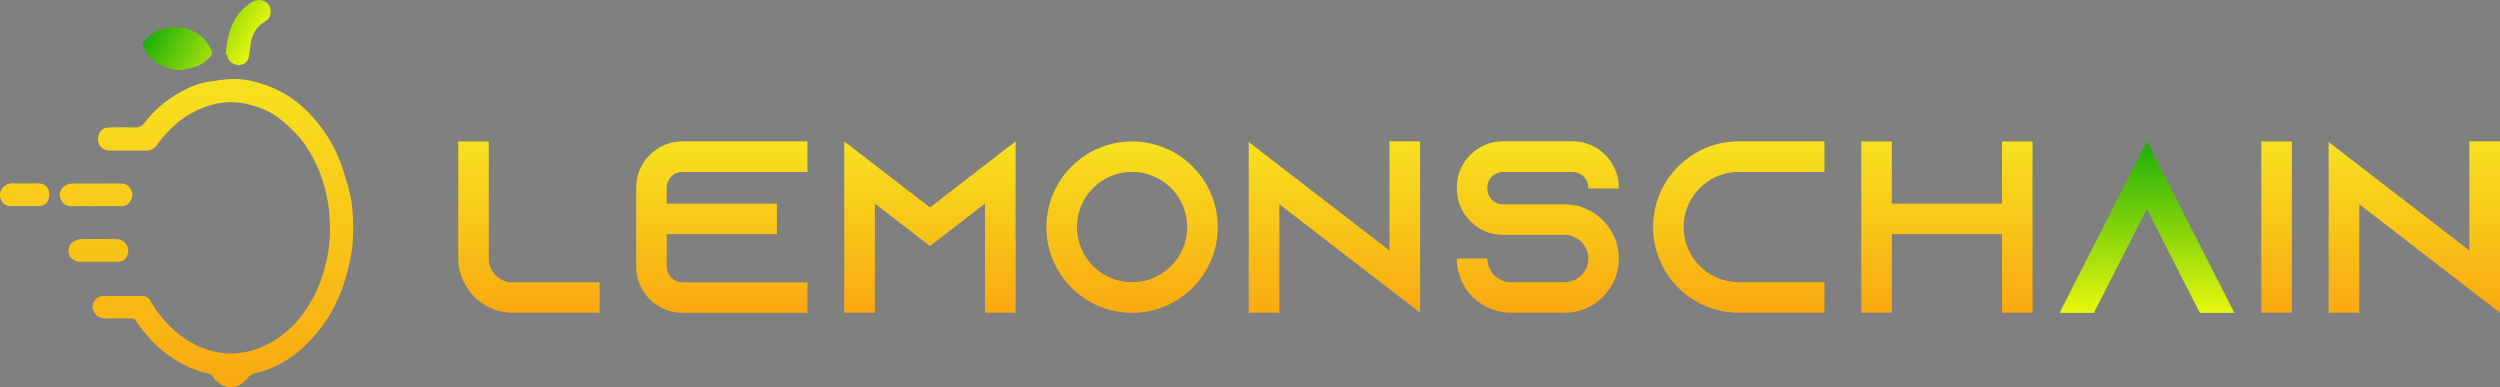
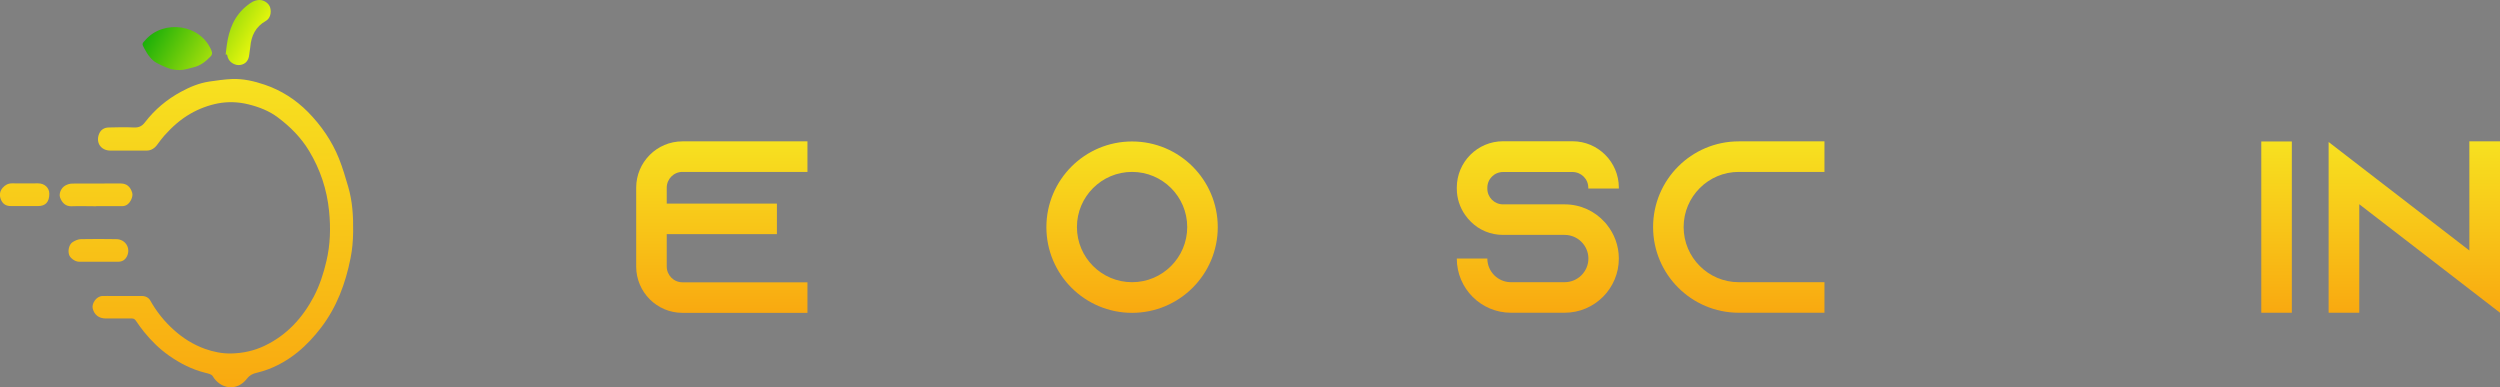
<svg xmlns="http://www.w3.org/2000/svg" xmlns:xlink="http://www.w3.org/1999/xlink" version="1.1" viewBox="0 0 2357.4 365.2">
  <rect x="0" y="0" width="2357.4" height="365.2" fill="#808080" stroke="none" />
  <defs>
    <style>
      .cls-1 {
        fill: url(#linear-gradient-8);
      }

      .cls-2 {
        fill: url(#linear-gradient-7);
      }

      .cls-3 {
        fill: url(#linear-gradient-5);
      }

      .cls-4 {
        fill: url(#linear-gradient-6);
      }

      .cls-5 {
        fill: url(#linear-gradient-9);
      }

      .cls-6 {
        fill: url(#linear-gradient-4);
      }

      .cls-7 {
        fill: url(#linear-gradient-3);
      }

      .cls-8 {
        fill: url(#linear-gradient-2);
      }

      .cls-9 {
        fill: #231f20;
      }

      .cls-10 {
        fill: url(#linear-gradient);
      }

      .cls-11 {
        fill: url(#linear-gradient-10);
      }

      .cls-12 {
        fill: url(#linear-gradient-11);
      }

      .cls-13 {
        fill: url(#linear-gradient-12);
      }

      .cls-14 {
        fill: url(#linear-gradient-13);
      }
    </style>
    <linearGradient id="linear-gradient" x1="166.5" y1="365.2" x2="166.5" y2="74.4" gradientUnits="userSpaceOnUse">
      <stop offset="0" stop-color="#f9a910" />
      <stop offset="1" stop-color="#f7e120" />
    </linearGradient>
    <linearGradient id="linear-gradient-2" x1="236.2" y1="52" x2="155.2" y2="5.2" gradientUnits="userSpaceOnUse">
      <stop offset="0" stop-color="#e8f70d" />
      <stop offset="1" stop-color="#1baf09" />
    </linearGradient>
    <linearGradient id="linear-gradient-3" x1="498.7" y1="294.9" x2="498.7" y2="133.3" xlink:href="#linear-gradient" />
    <linearGradient id="linear-gradient-4" x1="680.7" y1="295" x2="680.7" y2="133.3" xlink:href="#linear-gradient" />
    <linearGradient id="linear-gradient-5" x1="876.9" y1="295" x2="876.9" y2="133.3" xlink:href="#linear-gradient" />
    <linearGradient id="linear-gradient-6" x1="1067.6" y1="294.9" x2="1067.6" y2="133.4" xlink:href="#linear-gradient" />
    <linearGradient id="linear-gradient-7" x1="1258.3" y1="295" x2="1258.3" y2="133.3" xlink:href="#linear-gradient" />
    <linearGradient id="linear-gradient-8" x1="1450.1" y1="294.9" x2="1450.1" y2="133.3" xlink:href="#linear-gradient" />
    <linearGradient id="linear-gradient-9" x1="1639.7" y1="295" x2="1639.7" y2="133.3" xlink:href="#linear-gradient" />
    <linearGradient id="linear-gradient-10" x1="1835.8" y1="294.9" x2="1835.8" y2="133.3" xlink:href="#linear-gradient" />
    <linearGradient id="linear-gradient-11" x1="2024.4" y1="295" x2="2024.4" y2="133.3" xlink:href="#linear-gradient-2" />
    <linearGradient id="linear-gradient-12" x1="2146.7" y1="294.9" x2="2146.7" y2="133.4" xlink:href="#linear-gradient" />
    <linearGradient id="linear-gradient-13" x1="2276.6" y1="295" x2="2276.6" y2="133.3" xlink:href="#linear-gradient" />
  </defs>
  <g>
    <g id="Layer_1">
      <path class="cls-9" d="M898.6,5458.4" />
      <path class="cls-9" d="M898.6-4999.6" />
      <g>
-         <path class="cls-10" d="M115.8,279.1c5.9,0,11.8,0,17.8,0,3.7,0,6.6,1.5,8.3,4.6,5.8,10.3,13.1,19.4,21.9,27.3,8.6,7.8,18.3,13.9,29.3,17.9,8.1,2.9,16.5,4.6,24.9,4.4,10.9-.2,21.6-2.5,31.6-7.3,20.9-10,35.7-26.2,46.4-46.5,5.5-10.6,9.1-21.7,11.8-33.3,3.7-15.6,4.1-31.5,2.5-47.2-2-20.2-8.3-39.3-18.9-56.8-7.6-12.6-17.7-22.7-29.3-31.4-8.2-6.2-17.7-9.9-27.8-12.4-9.7-2.4-19.4-2.7-28.9-.9-9.1,1.8-17.9,5.1-26,9.8-9.4,5.4-17.2,12.5-24.4,20.5-2.3,2.6-4.4,5.5-6.5,8.3-2.5,3.6-5.9,5.9-10.3,5.9-11.3,0-22.7,0-34,0-9,0-14.1-7.4-10.8-15.7,1.6-4,4.9-6,9-6.1,8-.2,16-.4,24,0,4.6.2,7.7-1.4,10.3-4.9,9.3-12.1,20.8-21.7,34.2-28.9,8.3-4.5,17-8.1,26.4-9.5,7.1-1,14.3-2.1,21.5-2.4,10.6-.4,20.9,2,30.9,5.4,15.5,5.3,29,13.9,40.6,25.6,12.6,12.8,22.6,27.3,29.3,43.9,3.5,8.8,6.2,17.9,8.8,26.9,4,13.7,4.8,27.9,4.6,42.1-.1,8.5-.8,17-2.5,25.3-4.7,23.6-12.9,45.8-27.8,65.3-6.6,8.6-13.9,16.5-22.3,23.3-11.3,9.1-24,15.8-38.3,19.2-3.5.8-6.4,2-9.1,5.4-10,13-25.5,9.5-32.5-2.3-1.1-1.8-4.5-2.5-7-3.1-12.4-3.1-23.6-8.8-34-16.1-9-6.3-16.7-13.9-23.6-22.4-2.7-3.4-5.3-6.9-7.7-10.5-1.1-1.6-2.2-2.3-4-2.2-8.1,0-16.2,0-24.3,0-6.5,0-11-3.3-12.5-9.5-1-4.5,3.2-11.4,9.1-11.7,3.2-.1,6.4,0,9.7,0,3.2,0,6.4,0,9.7,0,0,0,0,0,0,.1ZM90.7,194.4c8.1,0,16.2,0,24.3,0,1.6,0,3.3-.4,4.6-1.2,3.6-2.2,6-8,5.1-11.3-1.8-6-5.3-8.9-11.1-8.9-15.1,0-30.3,0-45.4.1-2.3,0-4.9.8-6.9,2-3.8,2.3-5.9,7.5-4.7,11,1.7,4.9,5.1,8.5,10.6,8.4,7.9-.3,15.8,0,23.7,0h0ZM92.8,246.8c6.2,0,12.5,0,18.7,0,3.8,0,6.6-1.8,8.2-5.1,3.8-7.6-1.3-16.1-10.1-16.2-11.1-.2-22.2-.2-33.3,0-2.5,0-5.3,1.3-7.5,2.6-3.5,2-5,7.7-3.7,12,1,3.3,5.6,6.6,9.3,6.7,6.1,0,12.2,0,18.4,0,0,0,0,0,0,0ZM23.2,194.3c4.3,0,8.5,0,12.8,0,7,0,10.5-3.9,10.5-11.6,0-5.7-4.5-9.8-10.6-9.8-8.2,0-16.4.1-24.6,0-3.6,0-6.4,1.5-8.7,4.1-2.8,3.2-3.4,6.9-1.8,11,1.7,4.4,5,6.4,9.6,6.3,4.2,0,8.5,0,12.7,0h0Z" />
+         <path class="cls-10" d="M115.8,279.1c5.9,0,11.8,0,17.8,0,3.7,0,6.6,1.5,8.3,4.6,5.8,10.3,13.1,19.4,21.9,27.3,8.6,7.8,18.3,13.9,29.3,17.9,8.1,2.9,16.5,4.6,24.9,4.4,10.9-.2,21.6-2.5,31.6-7.3,20.9-10,35.7-26.2,46.4-46.5,5.5-10.6,9.1-21.7,11.8-33.3,3.7-15.6,4.1-31.5,2.5-47.2-2-20.2-8.3-39.3-18.9-56.8-7.6-12.6-17.7-22.7-29.3-31.4-8.2-6.2-17.7-9.9-27.8-12.4-9.7-2.4-19.4-2.7-28.9-.9-9.1,1.8-17.9,5.1-26,9.8-9.4,5.4-17.2,12.5-24.4,20.5-2.3,2.6-4.4,5.5-6.5,8.3-2.5,3.6-5.9,5.9-10.3,5.9-11.3,0-22.7,0-34,0-9,0-14.1-7.4-10.8-15.7,1.6-4,4.9-6,9-6.1,8-.2,16-.4,24,0,4.6.2,7.7-1.4,10.3-4.9,9.3-12.1,20.8-21.7,34.2-28.9,8.3-4.5,17-8.1,26.4-9.5,7.1-1,14.3-2.1,21.5-2.4,10.6-.4,20.9,2,30.9,5.4,15.5,5.3,29,13.9,40.6,25.6,12.6,12.8,22.6,27.3,29.3,43.9,3.5,8.8,6.2,17.9,8.8,26.9,4,13.7,4.8,27.9,4.6,42.1-.1,8.5-.8,17-2.5,25.3-4.7,23.6-12.9,45.8-27.8,65.3-6.6,8.6-13.9,16.5-22.3,23.3-11.3,9.1-24,15.8-38.3,19.2-3.5.8-6.4,2-9.1,5.4-10,13-25.5,9.5-32.5-2.3-1.1-1.8-4.5-2.5-7-3.1-12.4-3.1-23.6-8.8-34-16.1-9-6.3-16.7-13.9-23.6-22.4-2.7-3.4-5.3-6.9-7.7-10.5-1.1-1.6-2.2-2.3-4-2.2-8.1,0-16.2,0-24.3,0-6.5,0-11-3.3-12.5-9.5-1-4.5,3.2-11.4,9.1-11.7,3.2-.1,6.4,0,9.7,0,3.2,0,6.4,0,9.7,0,0,0,0,0,0,.1ZM90.7,194.4c8.1,0,16.2,0,24.3,0,1.6,0,3.3-.4,4.6-1.2,3.6-2.2,6-8,5.1-11.3-1.8-6-5.3-8.9-11.1-8.9-15.1,0-30.3,0-45.4.1-2.3,0-4.9.8-6.9,2-3.8,2.3-5.9,7.5-4.7,11,1.7,4.9,5.1,8.5,10.6,8.4,7.9-.3,15.8,0,23.7,0h0ZM92.8,246.8c6.2,0,12.5,0,18.7,0,3.8,0,6.6-1.8,8.2-5.1,3.8-7.6-1.3-16.1-10.1-16.2-11.1-.2-22.2-.2-33.3,0-2.5,0-5.3,1.3-7.5,2.6-3.5,2-5,7.7-3.7,12,1,3.3,5.6,6.6,9.3,6.7,6.1,0,12.2,0,18.4,0,0,0,0,0,0,0ZM23.2,194.3c4.3,0,8.5,0,12.8,0,7,0,10.5-3.9,10.5-11.6,0-5.7-4.5-9.8-10.6-9.8-8.2,0-16.4.1-24.6,0-3.6,0-6.4,1.5-8.7,4.1-2.8,3.2-3.4,6.9-1.8,11,1.7,4.4,5,6.4,9.6,6.3,4.2,0,8.5,0,12.7,0Z" />
        <path class="cls-8" d="M149.9,60.4c-6.8-2.8-10.6-8.7-13.8-14.7-2.4-4.4-2.3-4.4,1.1-8.1,17.2-19.5,52.3-14.9,62.3,10.4.8,2.1.6,3.7-1,5.3-4.6,4.7-9.3,8.6-16.2,10.2-4.3,1-8.6,2.6-13.1,2.6-2.7,0-5.3-.4-8-.9-1-.2-8.9-3.4-9.8-4M215.1,55c1.9,4.4,7.3,7.1,11.8,6.2,4.8-.9,7.6-4.3,8.1-9.7.2-2.4.8-4.7,1-7.1.9-10.7,5-19.2,14.7-24.7,4-2.3,5.4-7.6,4.1-12.4C253.7,3.1,248.9,0,244.8,0c-5,0-8.5,2.6-11.9,5.3-12.2,9.7-17.1,22.9-19.1,37.6s-.3,6,.4,9,.5,2.1,1,3.1Z" />
      </g>
      <g>
-         <path class="cls-7" d="M565.4,266.1v28.8h-81.9c-8.2,0-15.8-1.9-22.6-5.3-10.3-5-18.5-13.2-23.4-23.5-3.5-6.8-5.4-14.5-5.4-22.6v-110.1h28.8v113c1.3,10.3,9.5,18.4,19.8,19.8h84.7Z" />
        <path class="cls-6" d="M628.7,177v15h103.9v28.8h-103.9v30.5c0,8.2,6.6,14.9,14.8,14.9h117.9v28.8h-117.9c-24.1,0-43.6-19.6-43.6-43.7v-74.3c0-24.1,19.5-43.7,43.6-43.7h117.9v28.8h-117.9c-8.2,0-14.8,6.7-14.8,14.9Z" />
-         <path class="cls-3" d="M957.7,133.3v161.6h-28.9v-102.9l-28.3,21.8-23.6,18.2-23.6-18.2-28.3-21.8v102.9h-28.9v-161.6l28.9,22.3,51.9,40,51.9-40,28.9-22.3Z" />
        <path class="cls-4" d="M1148.3,214.2c0,44.6-36.2,80.8-80.8,80.8s-80.8-36.2-80.8-80.8,36.2-80.8,80.8-80.8,80.8,36.2,80.8,80.8ZM1119.5,214.1c0-28.7-23.3-52-52-52s-52,23.3-52,52,23.3,52,52,52,52-23.3,52-52Z" />
-         <path class="cls-2" d="M1339.1,133.3v161.6l-28.9-22.3-103.8-80v102.3h-28.9v-161l28.9,22.3,103.8,80v-102.9h28.9Z" />
        <path class="cls-1" d="M1497.7,177.9v-.9c0-8.2-6.7-14.8-14.9-14.8h-65.5c-8.2,0-14.8,6.6-14.8,14.8v.9c0,8.2,6.6,14.8,14.8,14.8h58.1c15,0,28.4,6.4,37.7,16.7.8.7,1.3,1.4,1.9,2.2,7.2,8.8,11.5,20.1,11.5,32.2,0,28.2-22.9,51.1-51.1,51.1h-50.6c-28.2,0-51.1-22.8-51.1-51.1h28.8c0,12.3,10,22.3,22.3,22.3h50.6c12.3,0,22.4-10,22.4-22.3s-10.1-22.3-22.4-22.3h-58.1c-11.8,0-22.4-4.6-30.1-12.2-2.1-2-4-4.2-5.7-6.7-4.9-7-7.8-15.5-7.8-24.8v-.9c0-24.1,19.5-43.7,43.6-43.7h65.5c24.1,0,43.7,19.6,43.7,43.7v.9h-28.8Z" />
        <path class="cls-5" d="M1587.6,214.1c0,28.7,23.3,52,52,52h80.8v28.8h-80.8c-44.6,0-80.8-36.2-80.8-80.8s36.2-80.8,80.8-80.8h80.8v28.8h-80.8c-28.7,0-52,23.3-52,52Z" />
-         <path class="cls-11" d="M1916.6,133.4v161.5h-28.8v-74.1h-103.9v74.1h-28.8v-161.5h28.8v58.6h103.9v-58.6h28.8Z" />
-         <path class="cls-12" d="M2106.7,295h-32.3l-14.8-28.9-35.2-69.2-35.2,69.2-14.8,28.9h-32.3l14.7-28.9,67.7-132.7,67.7,132.7,14.7,28.9Z" />
        <path class="cls-13" d="M2132.3,294.9v-161.5h28.8v161.5h-28.8Z" />
        <path class="cls-14" d="M2357.4,133.3v161.6l-28.9-22.3-103.8-80v102.3h-28.9v-161l28.9,22.3,103.8,80v-102.9h28.9Z" />
      </g>
    </g>
  </g>
</svg>